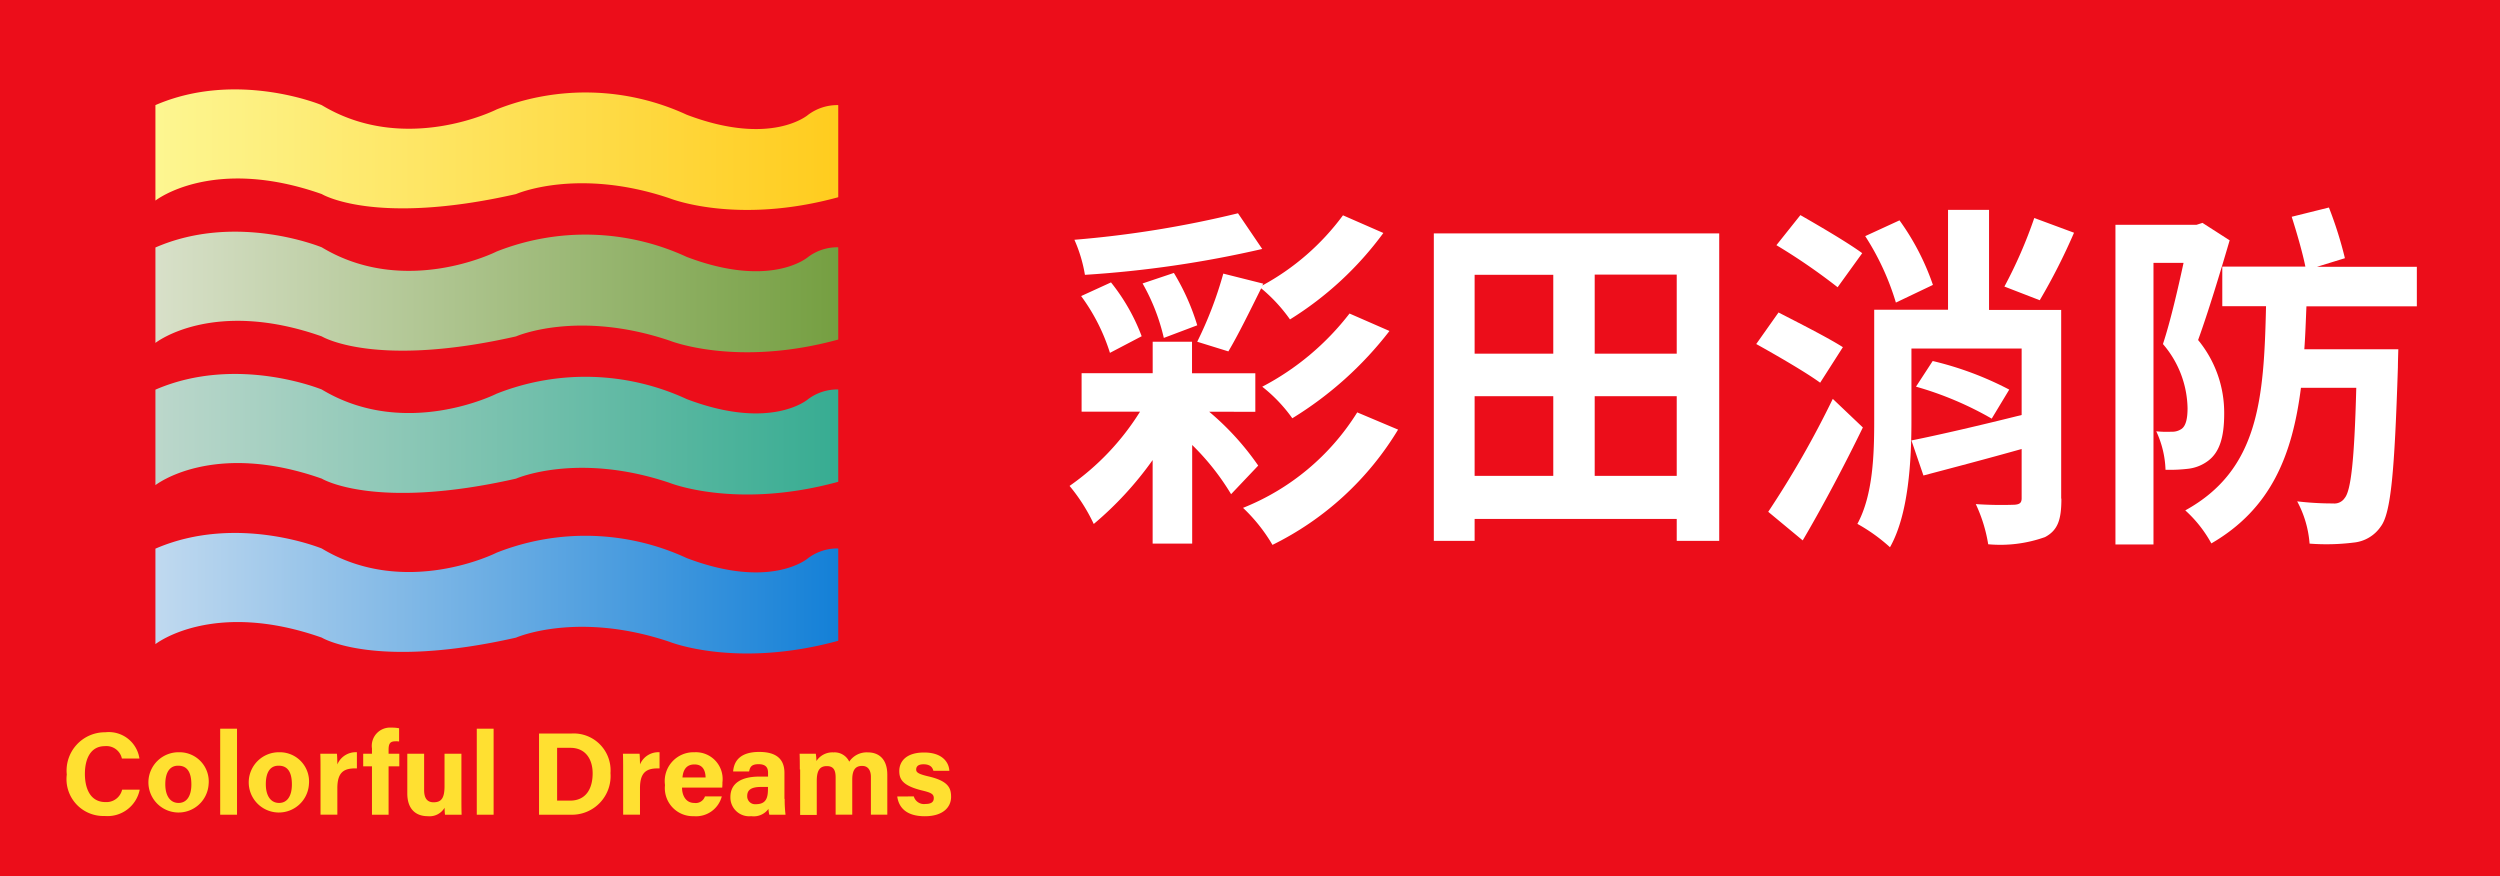
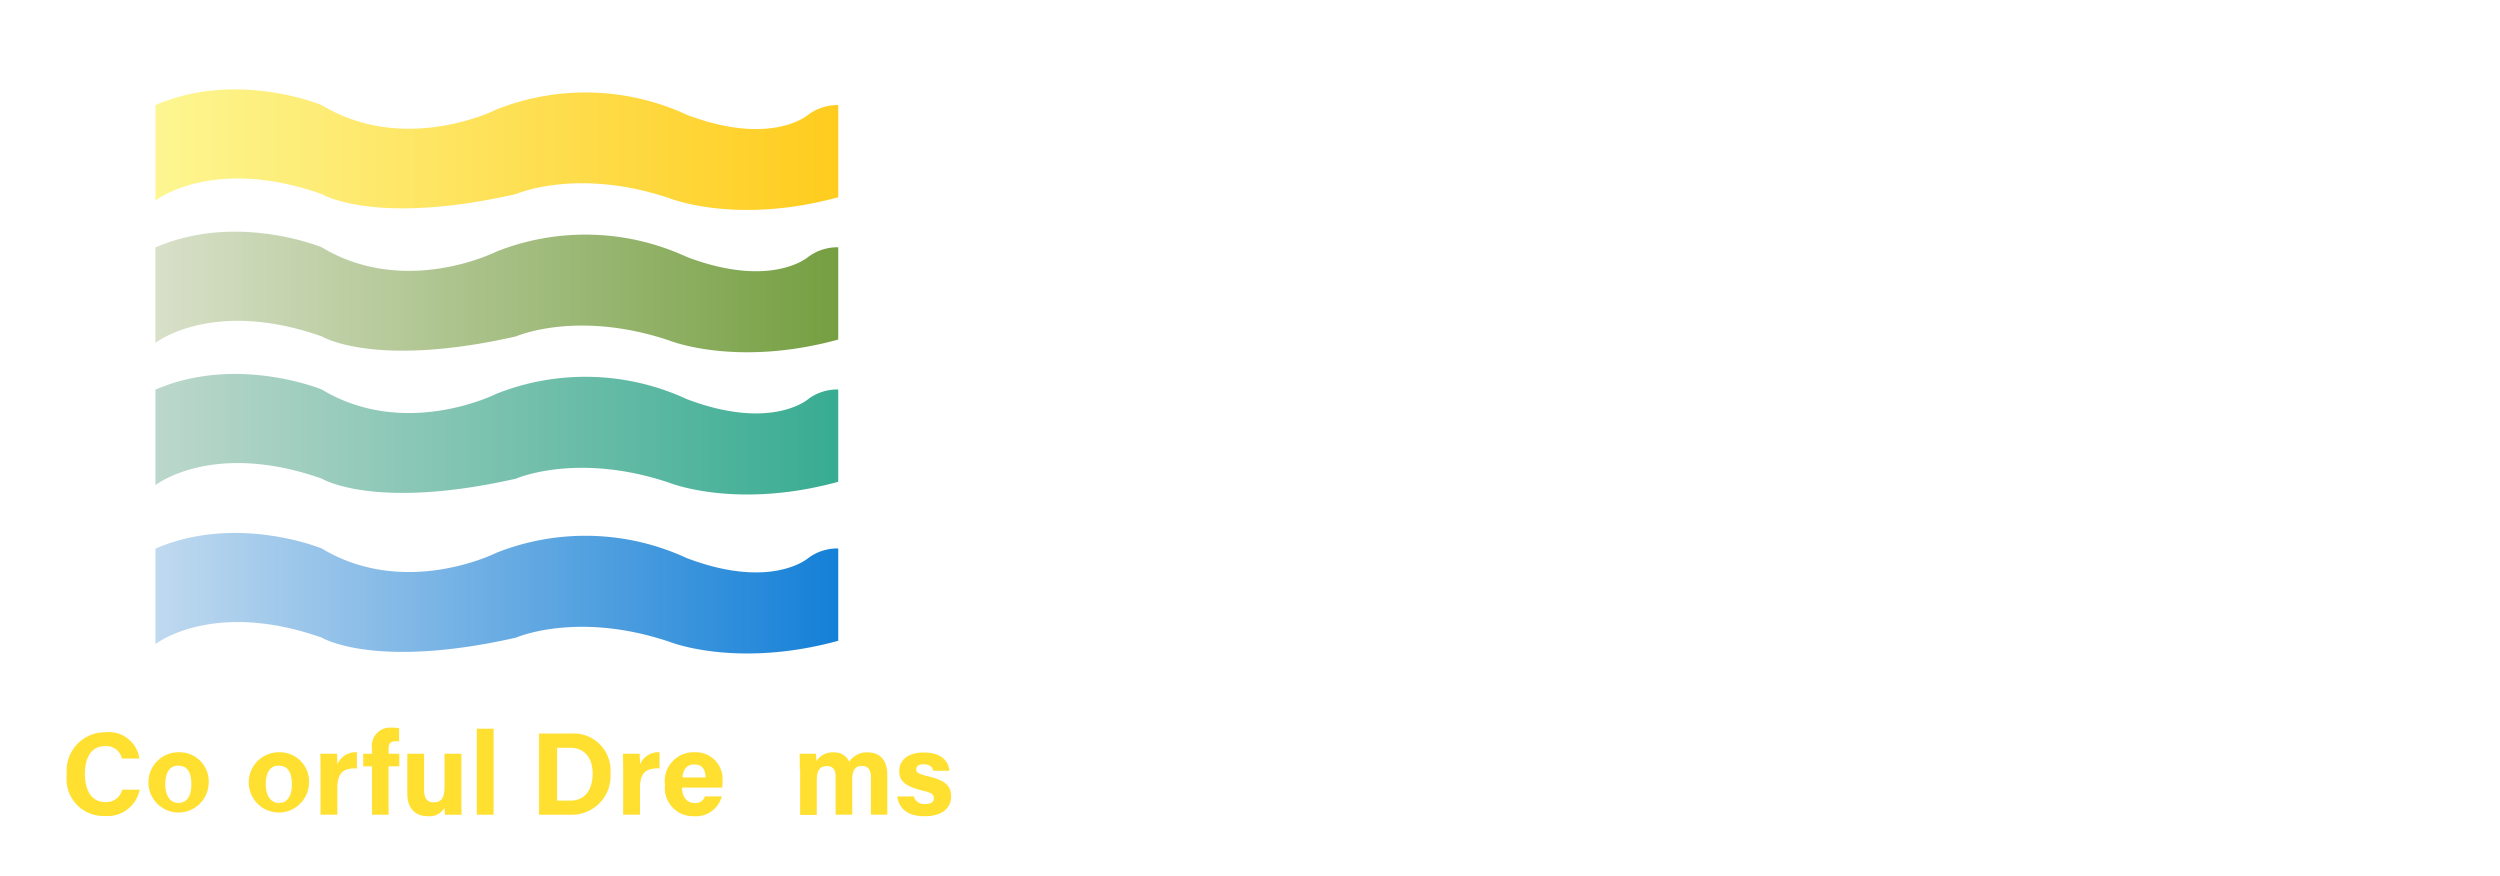
<svg xmlns="http://www.w3.org/2000/svg" width="171.159" height="60">
  <defs>
    <linearGradient id="a" y1=".501" x2="1" y2=".501" gradientUnits="objectBoundingBox">
      <stop offset="0" stop-color="#fdf691" />
      <stop offset="1" stop-color="#ffcc1e" />
    </linearGradient>
    <linearGradient id="b" y1=".501" x2="1" y2=".501" gradientUnits="objectBoundingBox">
      <stop offset="0" stop-color="#d8e0c9" />
      <stop offset="1" stop-color="#759f41" />
    </linearGradient>
    <linearGradient id="c" y1=".501" x2="1" y2=".501" gradientUnits="objectBoundingBox">
      <stop offset="0" stop-color="#bcd7cb" />
      <stop offset="1" stop-color="#37ac92" />
    </linearGradient>
    <linearGradient id="d" y1=".501" x2="1" y2=".501" gradientUnits="objectBoundingBox">
      <stop offset="0" stop-color="#c0d9ef" />
      <stop offset="1" stop-color="#1480d7" />
    </linearGradient>
  </defs>
-   <path data-name="矩形 15" fill="#ec0d1a" d="M0 0H171.159V60H0z" />
  <path data-name="路径 1" d="M73.9 31.408v6.537s3.9-3.081 11.389-.446c0 0 3.6 2.2 13.3 0 0 0 4.19-1.843 10.511.288 0 0 4.564 1.843 11.548-.072v-6.307a3.333 3.333 0 0 0-2.059.662s-2.505 2.2-8.308 0a16.529 16.529 0 0 0-13.012-.37s-6.249 3.168-11.98-.288c.011-.004-5.802-2.423-11.389-.004z" transform="translate(-63.259 -24.212)" fill="url(#a)" />
  <path data-name="路径 2" d="M73.9 99.067v6.533s3.9-3.081 11.389-.446c0 0 3.6 2.2 13.3 0 0 0 4.19-1.843 10.511.288 0 0 4.564 1.843 11.548-.072v-6.317a3.333 3.333 0 0 0-2.059.662s-2.505 2.2-8.308 0a16.529 16.529 0 0 0-13.017-.374s-6.249 3.168-11.98-.288c.016.014-5.797-2.419-11.384.014z" transform="translate(-63.259 -82.123)" fill="url(#b)" />
  <path data-name="路径 3" d="M73.9 166.705v6.537s3.9-3.081 11.389-.446c0 0 3.6 2.2 13.3 0 0 0 4.19-1.843 10.511.288 0 0 4.564 1.843 11.548-.072v-6.321a3.333 3.333 0 0 0-2.059.662s-2.505 2.2-8.308 0a16.529 16.529 0 0 0-13.017-.374s-6.249 3.168-11.98-.288c.016.014-5.797-2.405-11.384.014z" transform="translate(-63.259 -140.027)" fill="url(#c)" />
  <path data-name="路径 4" d="M73.9 242.305v6.537s3.9-3.081 11.389-.446c0 0 3.6 2.2 13.3 0 0 0 4.19-1.843 10.511.288 0 0 4.564 1.843 11.548-.072v-6.321a3.334 3.334 0 0 0-2.059.662s-2.505 2.2-8.308 0a16.529 16.529 0 0 0-13.017-.374s-6.249 3.168-11.98-.288c.016.014-5.797-2.405-11.384.014z" transform="translate(-63.259 -204.742)" fill="url(#d)" />
  <g data-name="组 20" transform="translate(4.564 49.817)" fill="#ffe031">
    <path data-name="路径 5" d="M5 4.248a2.245 2.245 0 0 1-2.4 1.8A2.524 2.524 0 0 1 .008 3.211 2.626 2.626 0 0 1 2.649.317a2.118 2.118 0 0 1 2.333 1.8h-1.2a1.083 1.083 0 0 0-1.166-.85c-.994 0-1.368.893-1.368 1.9 0 .936.331 1.929 1.411 1.929a1.1 1.1 0 0 0 1.138-.85z" />
    <path data-name="路径 6" d="M9.719 3.874a2.063 2.063 0 1 1-2.018-2.189 2 2 0 0 1 2.018 2.189zm-2.966 0c0 .806.346 1.281.907 1.281s.878-.475.878-1.267c0-.878-.317-1.281-.893-1.281-.532-.015-.892.388-.892 1.267z" />
-     <path data-name="路径 7" d="M10.511 5.961V.072h1.152v5.889z" />
    <path data-name="路径 8" d="M16.587 3.874a2.063 2.063 0 1 1-2.018-2.189 2 2 0 0 1 2.018 2.189zm-2.952 0c0 .806.346 1.281.907 1.281s.878-.475.878-1.267c0-.878-.317-1.281-.893-1.281-.546-.015-.892.388-.892 1.267z" />
    <path data-name="路径 9" d="M17.379 2.923c0-.418 0-.778-.014-1.138h1.138c.014.1.029.5.029.734a1.364 1.364 0 0 1 1.339-.835v1.109c-.835-.029-1.339.2-1.339 1.353V5.96H17.38V2.922z" />
    <path data-name="路径 10" d="M20.902 5.961V2.649h-.6v-.864h.6v-.36a1.249 1.249 0 0 1 1.325-1.426 2.638 2.638 0 0 1 .533.043v.907a1.241 1.241 0 0 0-.245-.014c-.346 0-.475.13-.475.576v.274h.734v.864h-.734v3.312z" />
    <path data-name="路径 11" d="M27.026 4.751c0 .4 0 .835.014 1.21h-1.138a4.679 4.679 0 0 1-.029-.475 1.193 1.193 0 0 1-1.152.576c-.85 0-1.4-.518-1.4-1.555V1.785h1.152v2.491c0 .461.144.835.648.835.533 0 .749-.288.749-1.109V1.785h1.156z" />
    <path data-name="路径 12" d="M28.078 5.961V.072h1.152v5.889z" />
    <path data-name="路径 13" d="M32.354.403h2.2a2.525 2.525 0 0 1 2.678 2.707 2.646 2.646 0 0 1-2.736 2.851H32.34V.403zm1.209 4.593h.907c1.065 0 1.541-.792 1.541-1.872 0-.907-.446-1.742-1.526-1.742h-.907v3.614z" />
    <path data-name="路径 14" d="M38.099 2.923c0-.418 0-.778-.014-1.138h1.138c.014.1.029.5.029.734a1.364 1.364 0 0 1 1.339-.835v1.109c-.835-.029-1.339.2-1.339 1.353V5.96H38.1z" />
    <path data-name="路径 15" d="M42.131 4.118c0 .518.259 1.037.835 1.037a.669.669 0 0 0 .734-.446h1.152a1.821 1.821 0 0 1-1.915 1.353 1.921 1.921 0 0 1-1.973-2.131 1.973 1.973 0 0 1 2.016-2.246 1.835 1.835 0 0 1 1.915 2.073 2.551 2.551 0 0 1-.014.346h-2.75zm1.613-.706c-.014-.49-.2-.893-.763-.893s-.778.389-.821.893z" />
-     <path data-name="路径 16" d="M49.158 4.881a8.326 8.326 0 0 0 .058 1.08h-1.109a1.815 1.815 0 0 1-.058-.4 1.246 1.246 0 0 1-1.181.5 1.286 1.286 0 0 1-1.426-1.31c0-.95.763-1.4 1.987-1.4h.59v-.259c0-.3-.1-.59-.648-.59-.49 0-.59.2-.648.5h-1.094c.058-.749.518-1.339 1.785-1.339 1.123 0 1.728.446 1.728 1.44v1.771zM48.02 4.06h-.477c-.691 0-.95.216-.95.619a.541.541 0 0 0 .6.562c.734 0 .821-.5.821-1.066V4.06z" />
    <path data-name="路径 17" d="M50.194 2.865c0-.36 0-.72-.014-1.08h1.109a4.118 4.118 0 0 1 .043.5 1.3 1.3 0 0 1 1.166-.59 1.11 1.11 0 0 1 1.08.634 1.435 1.435 0 0 1 1.281-.634c.734 0 1.325.446 1.325 1.526v2.736h-1.123V3.369c0-.374-.144-.749-.6-.749-.49 0-.677.317-.677.95v2.39h-1.138V3.411c0-.432-.1-.778-.6-.778-.475 0-.691.288-.691 1.008v2.333h-1.138v-3.11z" />
    <path data-name="路径 18" d="M57.998 4.708a.724.724 0 0 0 .792.518c.432 0 .576-.158.576-.4 0-.274-.173-.374-.778-.518-1.353-.331-1.584-.763-1.584-1.339 0-.619.432-1.267 1.7-1.267s1.7.691 1.728 1.253h-1.094c-.043-.158-.144-.446-.677-.446-.389 0-.5.173-.5.36s.13.3.806.461c1.4.317 1.584.806 1.584 1.411 0 .691-.533 1.325-1.8 1.325s-1.785-.6-1.886-1.353z" />
  </g>
  <g data-name="组 21" transform="translate(73.226 14.208)" fill="#fff">
    <path data-name="路径 19" d="M9.561 13.982a18.642 18.642 0 0 1 3.355 3.686l-1.857 1.958a16.8 16.8 0 0 0-2.664-3.369v6.753H5.688v-5.721a23.392 23.392 0 0 1-4.032 4.377A12.091 12.091 0 0 0 0 19.06a17.415 17.415 0 0 0 4.824-5.083h-4v-2.635h4.867V9.189h2.693v2.16h4.334v2.635zM13.19 2.837A74.575 74.575 0 0 1 1.052 4.608a9.867 9.867 0 0 0-.72-2.4 72.03 72.03 0 0 0 11.2-1.814zM2.765 9.95A13.22 13.22 0 0 0 .792 6.062l2.045-.936a13.432 13.432 0 0 1 2.1 3.686zm4.377-5.472a15.645 15.645 0 0 1 1.6 3.585l-2.289.864a13.752 13.752 0 0 0-1.454-3.729zm6.12.734l-.072.13A16.805 16.805 0 0 0 18.719.533l2.765 1.21a22.882 22.882 0 0 1-6.393 5.918 10.9 10.9 0 0 0-1.973-2.131c-.777 1.569-1.6 3.24-2.246 4.32L8.74 9.189a26.446 26.446 0 0 0 1.785-4.665zm9.23 9.993a20.724 20.724 0 0 1-8.6 7.891 11.475 11.475 0 0 0-2.016-2.534 16.344 16.344 0 0 0 7.819-6.537zm-.59-6.753a24.659 24.659 0 0 1-6.652 5.976 10.375 10.375 0 0 0-2.059-2.16 18.174 18.174 0 0 0 5.976-5.011z" />
    <path data-name="路径 20" d="M44.478 1.771v21.051h-2.909v-1.5H27.732v1.5h-2.793V1.771zM27.732 4.593v5.414h5.385v-5.4h-5.385zm0 13.78h5.385v-5.457h-5.385zm13.837-13.78h-5.616v5.414h5.616zm0 13.78v-5.457h-5.616v5.455z" />
    <path data-name="路径 21" d="M51.389 11.994c-.965-.706-2.981-1.872-4.377-2.649l1.526-2.16c1.281.662 3.369 1.713 4.406 2.376zm2.923 3.064c-1.238 2.549-2.721 5.356-4.118 7.732l-2.361-1.958a65.733 65.733 0 0 0 4.42-7.732zm-1.728-9.6a41.118 41.118 0 0 0-4.19-2.88L50.035.519c1.282.734 3.254 1.886 4.233 2.606zm15.32 14.471c0 1.425-.23 2.16-1.123 2.635a9.108 9.108 0 0 1-3.888.49 10.282 10.282 0 0 0-.849-2.75 25.451 25.451 0 0 0 2.664.043c.346-.029.475-.13.475-.446v-3.369c-2.347.662-4.78 1.3-6.724 1.814l-.821-2.4c1.944-.389 4.78-1.051 7.545-1.742v-4.55h-7.545v4.904c0 2.75-.187 6.436-1.469 8.7a11.854 11.854 0 0 0-2.232-1.6c1.08-1.987 1.152-4.795 1.152-7.1V6.997h5.054V.158h2.808v6.854h4.939v12.916zM56.573 6.508a17.766 17.766 0 0 0-2.1-4.55L56.82.878a16.869 16.869 0 0 1 2.289 4.42zm2.52 4a22.394 22.394 0 0 1 5.241 1.958l-1.2 1.987a22.9 22.9 0 0 0-5.184-2.189zm9.676-8.783a41.328 41.328 0 0 1-2.347 4.622l-2.419-.936A31.605 31.605 0 0 0 66.048.717z" />
    <path data-name="路径 22" d="M79.424 2.246c-.634 2.16-1.454 4.881-2.16 6.825a7.821 7.821 0 0 1 1.786 5.054c0 1.627-.331 2.635-1.094 3.211a2.805 2.805 0 0 1-1.354.547 10.842 10.842 0 0 1-1.569.072 6.73 6.73 0 0 0-.634-2.635 6.662 6.662 0 0 0 1.037.029 1.124 1.124 0 0 0 .706-.2c.288-.216.4-.706.4-1.425a6.91 6.91 0 0 0-1.685-4.377c.518-1.569 1.037-3.83 1.411-5.558h-2.059v19.28h-2.604V1.181h5.558l.4-.13zm5.256 4.536c-.043 1.008-.072 1.958-.144 2.923h6.436s-.029.864-.029 1.224c-.23 7.142-.475 9.978-1.166 10.9a2.538 2.538 0 0 1-1.857 1.109 15.079 15.079 0 0 1-3.024.072 7.253 7.253 0 0 0-.849-2.894 20.532 20.532 0 0 0 2.462.144.842.842 0 0 0 .792-.374c.417-.49.662-2.505.792-7.545h-3.788c-.59 4.622-2.045 8.279-6.134 10.655a8.591 8.591 0 0 0-1.785-2.261c5.04-2.779 5.385-7.617 5.529-13.981H78.92V4.046h5.688c-.187-.936-.59-2.333-.936-3.413l2.549-.634a26.954 26.954 0 0 1 1.094 3.47l-1.915.59h6.84v2.707h-7.559z" />
  </g>
</svg>